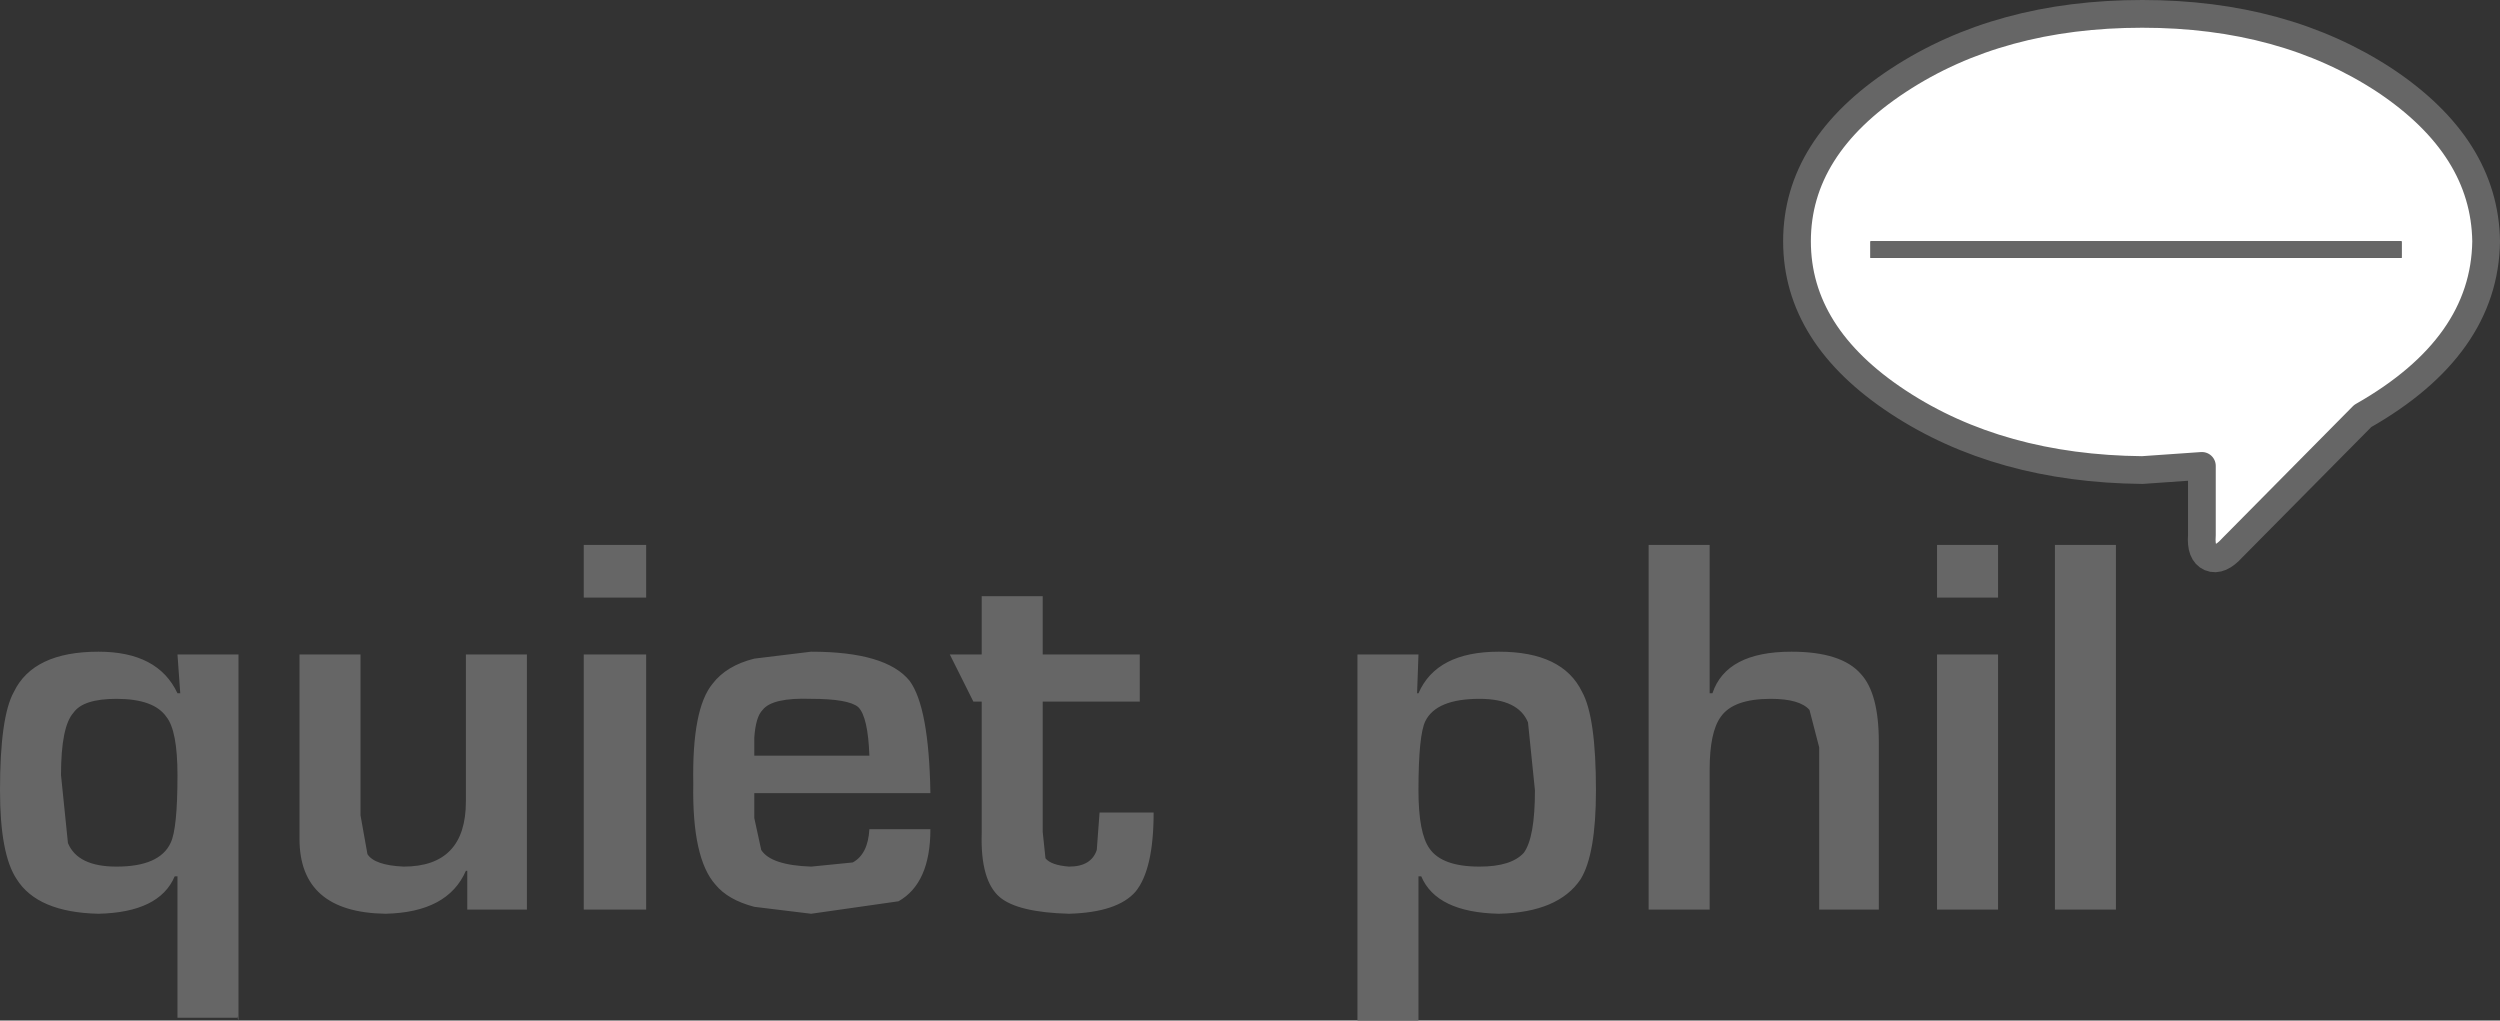
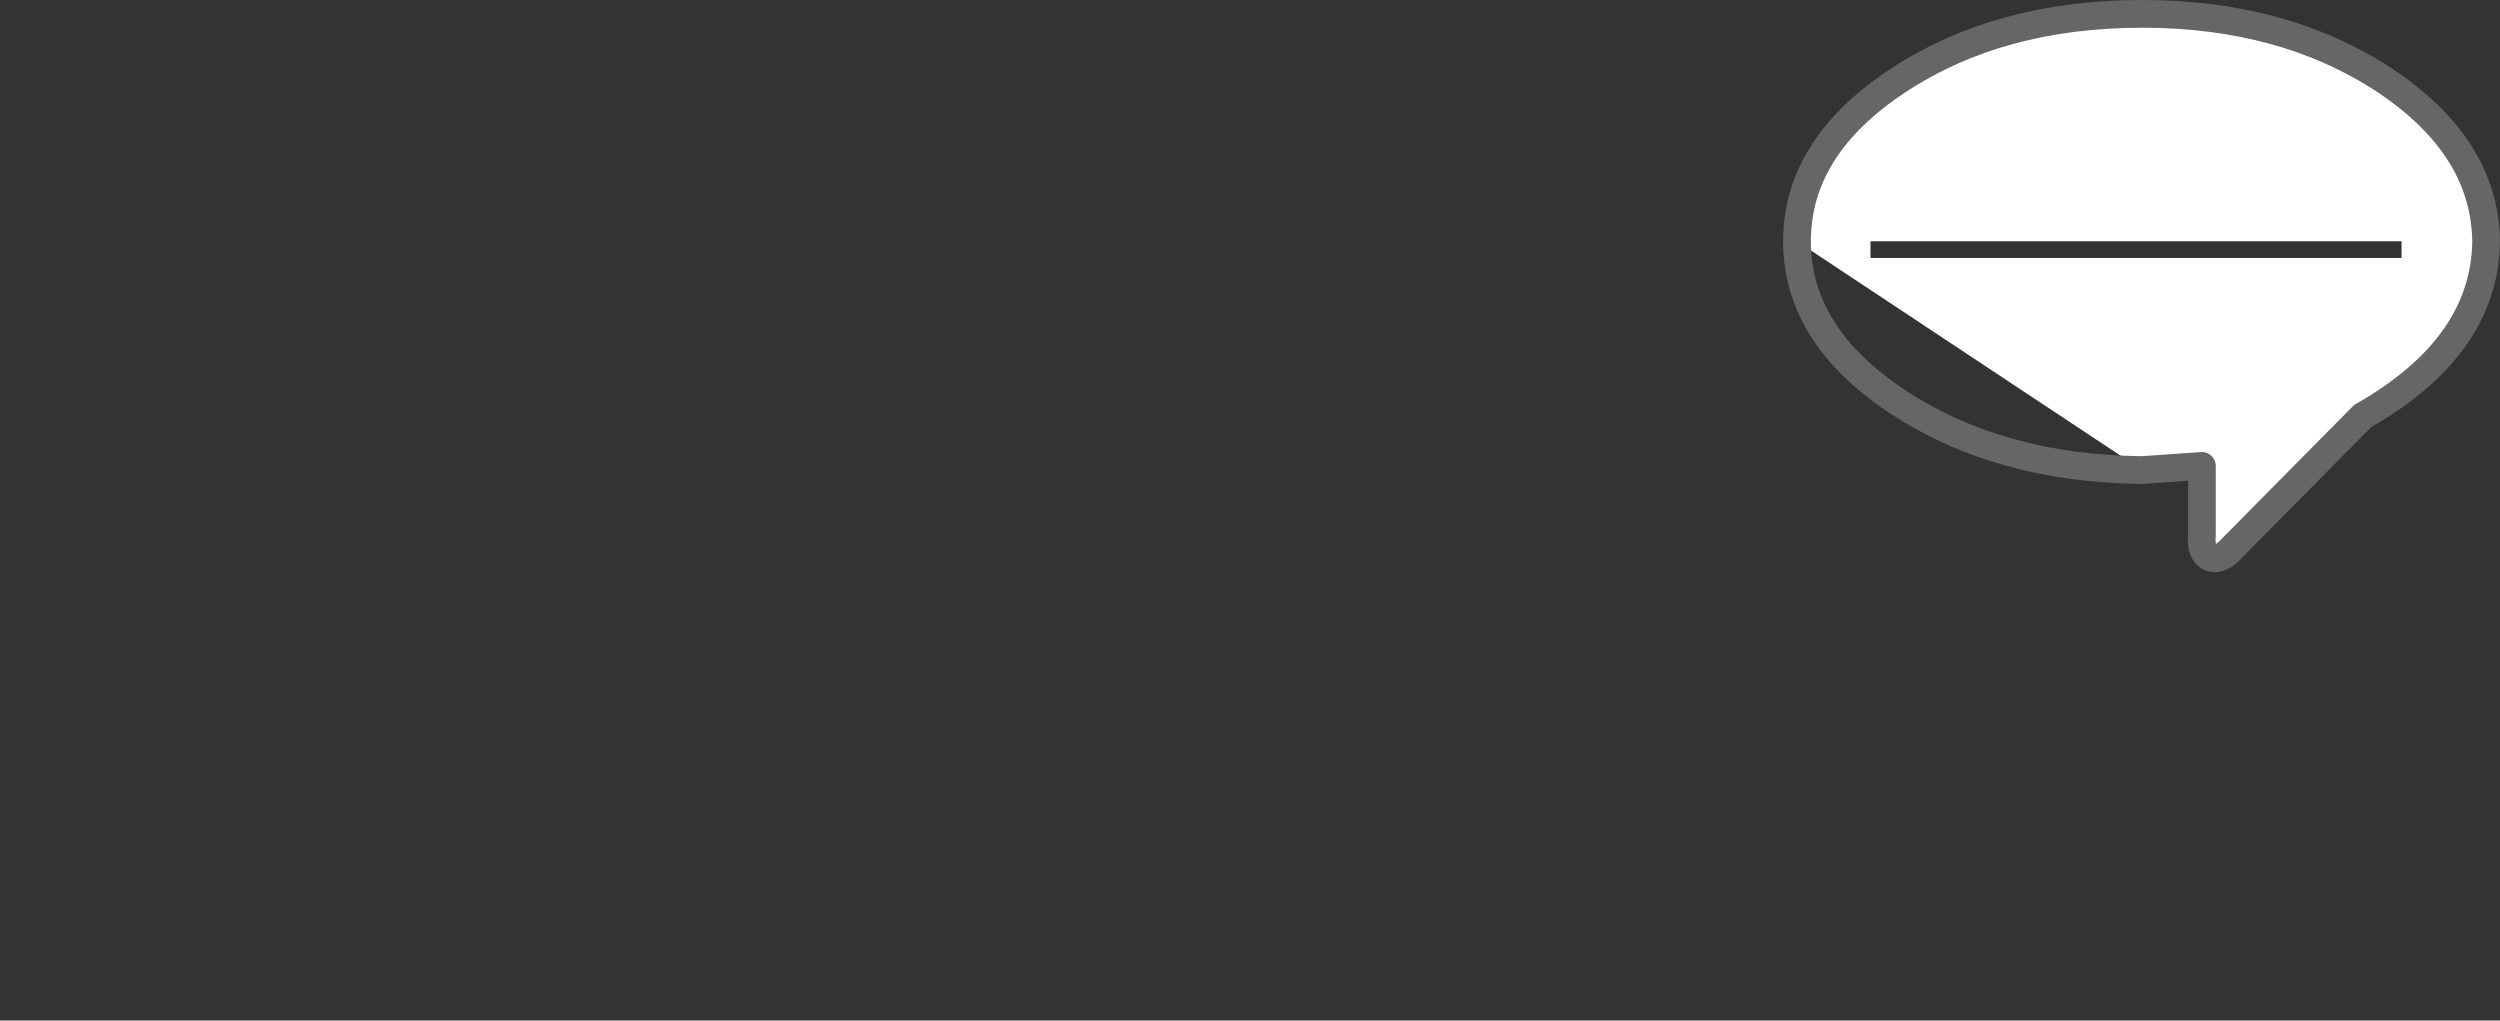
<svg xmlns="http://www.w3.org/2000/svg" height="36.8px" width="90.15px">
  <rect width="100%" height="100%" fill="#333333" stroke="none" />
  <g transform="matrix(1.0, 0.0, 0.0, 1.0, 44.8, 18.65)">
-     <path d="M22.65 -9.95 L22.65 -9.35 41.8 -9.35 41.8 -9.95 22.65 -9.95 M20.0 -9.95 Q20.0 -13.35 23.65 -15.75 27.3 -18.15 32.45 -18.15 37.55 -18.15 41.2 -15.75 44.8 -13.35 44.85 -9.95 44.8 -6.15 40.4 -3.65 L35.7 1.1 Q35.25 1.6 34.9 1.45 34.55 1.3 34.6 0.65 L34.6 -1.85 32.45 -1.7 Q27.3 -1.75 23.65 -4.15 20.0 -6.55 20.0 -9.95" fill="#ffffff" fill-rule="evenodd" stroke="none" />
-     <path d="M22.65 -9.95 L41.8 -9.95 41.8 -9.35 22.65 -9.35 22.65 -9.95 M27.25 4.95 L27.25 14.15 25.05 14.15 25.05 4.95 27.25 4.95 M27.25 1.0 L27.25 2.9 25.05 2.9 25.05 1.0 27.25 1.0 M20.45 6.95 Q20.1 6.55 19.05 6.55 17.7 6.55 17.25 7.2 16.85 7.75 16.85 9.1 L16.85 14.15 14.65 14.15 14.65 1.0 16.85 1.0 16.85 6.35 16.95 6.35 Q17.45 4.85 19.8 4.85 21.6 4.85 22.3 5.65 22.95 6.35 22.95 8.1 L22.95 14.15 20.8 14.15 20.8 8.3 20.45 6.95 M31.5 14.15 L29.3 14.15 29.3 1.0 31.5 1.0 31.5 14.15 M10.3 7.4 Q9.95 6.55 8.55 6.55 7.0 6.55 6.6 7.35 6.35 7.85 6.35 9.85 6.35 11.4 6.75 11.95 7.2 12.6 8.55 12.6 9.7 12.6 10.15 12.1 10.55 11.55 10.55 9.85 L10.3 7.4 M12.75 9.85 Q12.75 12.15 12.2 13.05 11.4 14.25 9.25 14.3 7.0 14.25 6.45 12.95 L6.35 12.95 6.35 18.15 4.15 18.15 4.15 4.95 6.35 4.95 6.3 6.35 6.35 6.35 Q7.0 4.85 9.25 4.85 11.55 4.85 12.25 6.3 12.75 7.2 12.75 9.85 M-9.4 4.95 L-9.4 2.85 -7.2 2.85 -7.2 4.95 -3.7 4.95 -3.7 6.65 -7.2 6.65 -7.2 11.35 -7.1 12.3 Q-6.9 12.55 -6.25 12.6 -5.45 12.6 -5.25 12.0 L-5.15 10.65 -3.2 10.65 Q-3.2 12.7 -3.85 13.5 -4.5 14.25 -6.25 14.3 -8.1 14.25 -8.75 13.7 -9.45 13.1 -9.4 11.4 L-9.4 6.65 -9.7 6.65 -10.55 4.95 -9.4 4.95 M-17.6 5.1 L-15.55 4.85 Q-12.85 4.85 -12.0 5.9 -11.3 6.85 -11.25 9.95 L-17.6 9.95 -17.6 10.85 -17.35 12.0 Q-17.0 12.55 -15.55 12.6 L-14.05 12.45 Q-13.5 12.15 -13.45 11.25 L-11.25 11.25 Q-11.25 13.2 -12.4 13.85 L-15.55 14.3 -17.6 14.05 Q-18.55 13.8 -19.0 13.25 -19.85 12.3 -19.8 9.6 -19.85 6.9 -19.1 6.0 -18.6 5.35 -17.6 5.1 M-17.3 6.95 Q-17.55 7.2 -17.6 7.95 L-17.6 8.6 -13.45 8.6 Q-13.5 7.2 -13.85 6.85 -14.2 6.55 -15.55 6.55 -16.95 6.5 -17.3 6.95 M-23.75 1.0 L-21.5 1.0 -21.5 2.9 -23.75 2.9 -23.75 1.0 M-21.5 4.95 L-21.5 14.15 -23.75 14.15 -23.75 4.95 -21.5 4.95 M-25.8 4.95 L-25.8 14.15 -27.95 14.15 -27.95 12.75 -28.0 12.75 Q-28.65 14.25 -30.9 14.3 -34.0 14.25 -34.0 11.6 L-34.0 4.95 -31.8 4.95 -31.8 10.75 -31.55 12.15 Q-31.3 12.55 -30.25 12.6 -28.0 12.6 -28.0 10.25 L-28.0 4.95 -25.8 4.95 M-36.2 4.95 L-36.2 18.15 -36.25 18.0 -36.25 18.05 -38.4 18.05 -38.4 12.95 -38.5 12.95 Q-39.05 14.25 -41.25 14.3 -43.45 14.25 -44.2 13.05 -44.8 12.15 -44.8 9.85 -44.8 7.2 -44.3 6.3 -43.6 4.85 -41.25 4.85 -39.1 4.85 -38.4 6.35 L-38.3 6.35 -38.4 4.95 -36.2 4.95 M-38.4 9.3 Q-38.4 7.7 -38.8 7.2 -39.25 6.55 -40.6 6.55 -41.8 6.55 -42.15 7.05 -42.6 7.55 -42.6 9.3 L-42.35 11.75 Q-42.0 12.6 -40.6 12.6 -39.05 12.6 -38.65 11.75 -38.4 11.25 -38.4 9.3" fill="#666666" fill-rule="evenodd" stroke="none" />
+     <path d="M22.65 -9.95 L22.65 -9.35 41.8 -9.35 41.8 -9.95 22.65 -9.95 M20.0 -9.95 Q20.0 -13.35 23.65 -15.75 27.3 -18.15 32.45 -18.15 37.55 -18.15 41.2 -15.75 44.8 -13.35 44.85 -9.95 44.8 -6.15 40.4 -3.65 L35.7 1.1 Q35.25 1.6 34.9 1.45 34.55 1.3 34.6 0.65 L34.6 -1.85 32.45 -1.7 " fill="#ffffff" fill-rule="evenodd" stroke="none" />
    <path d="M20.0 -9.95 Q20.0 -13.35 23.65 -15.75 27.3 -18.15 32.45 -18.15 37.55 -18.15 41.2 -15.75 44.8 -13.35 44.85 -9.95 44.8 -6.15 40.4 -3.65 L35.7 1.1 Q35.25 1.6 34.9 1.45 34.55 1.3 34.6 0.65 L34.6 -1.85 32.45 -1.7 Q27.3 -1.75 23.65 -4.15 20.0 -6.55 20.0 -9.95 Z" fill="none" stroke="#666666" stroke-linecap="round" stroke-linejoin="round" stroke-width="1.0" />
  </g>
</svg>